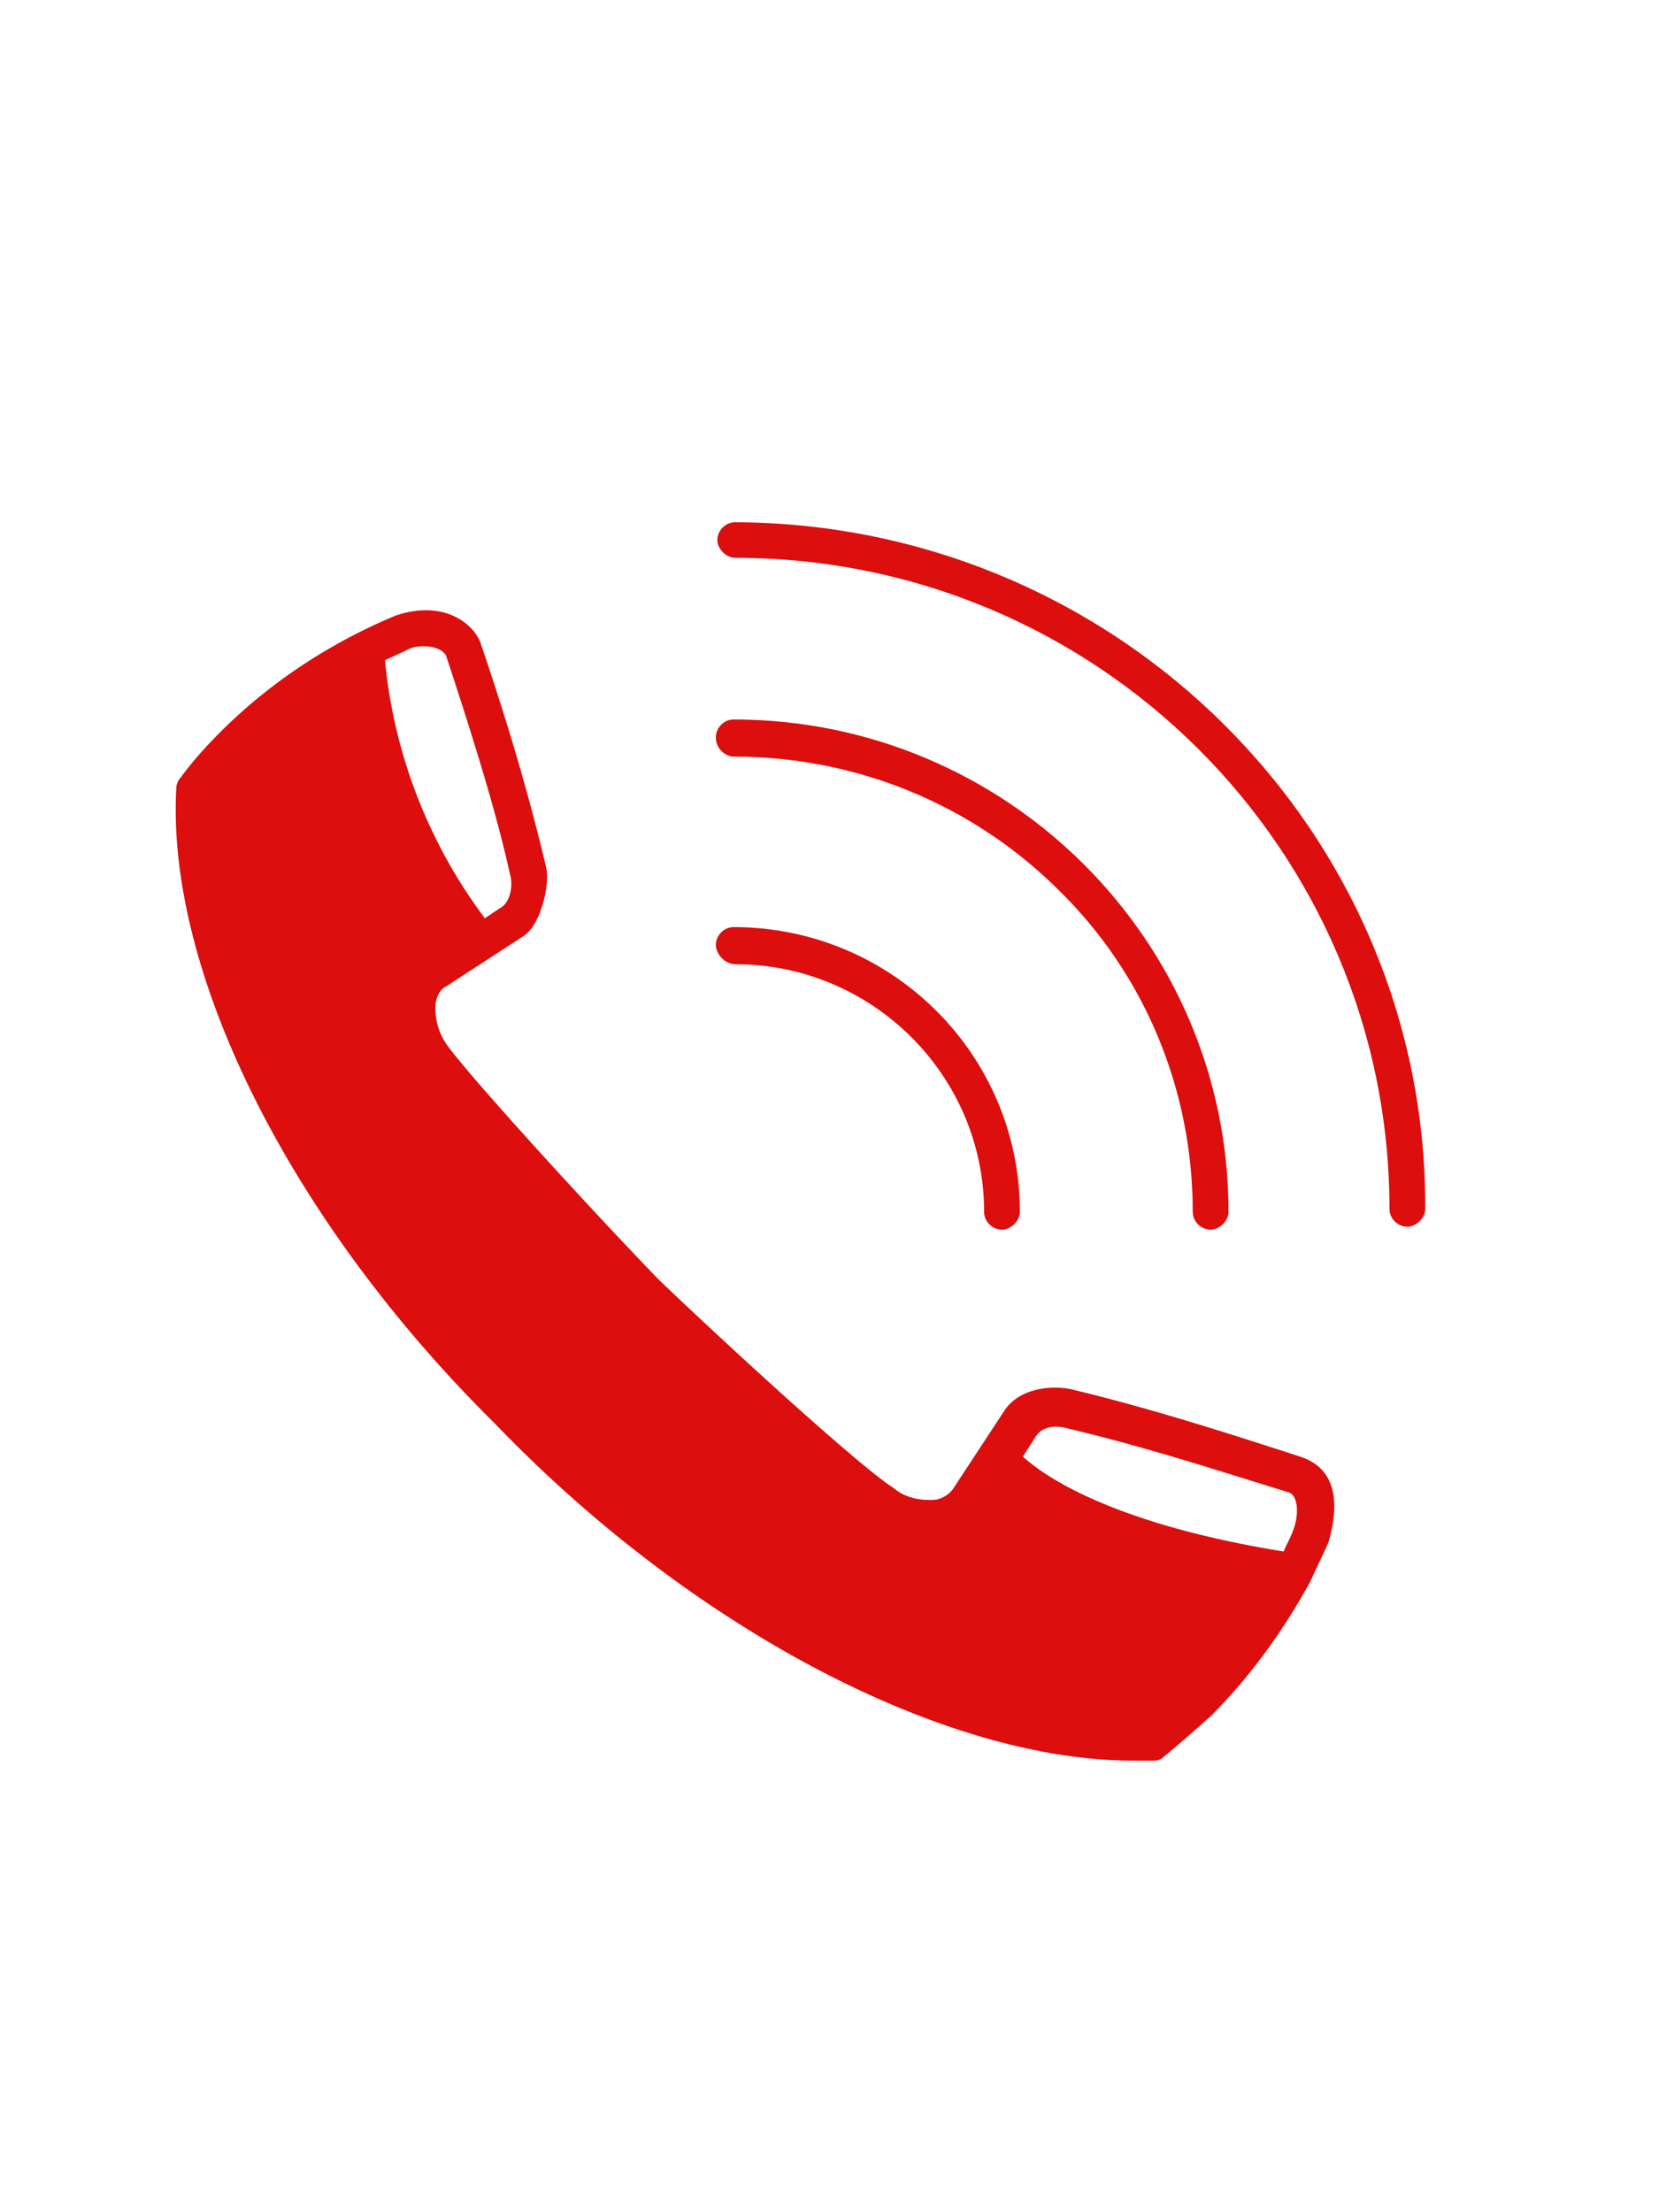
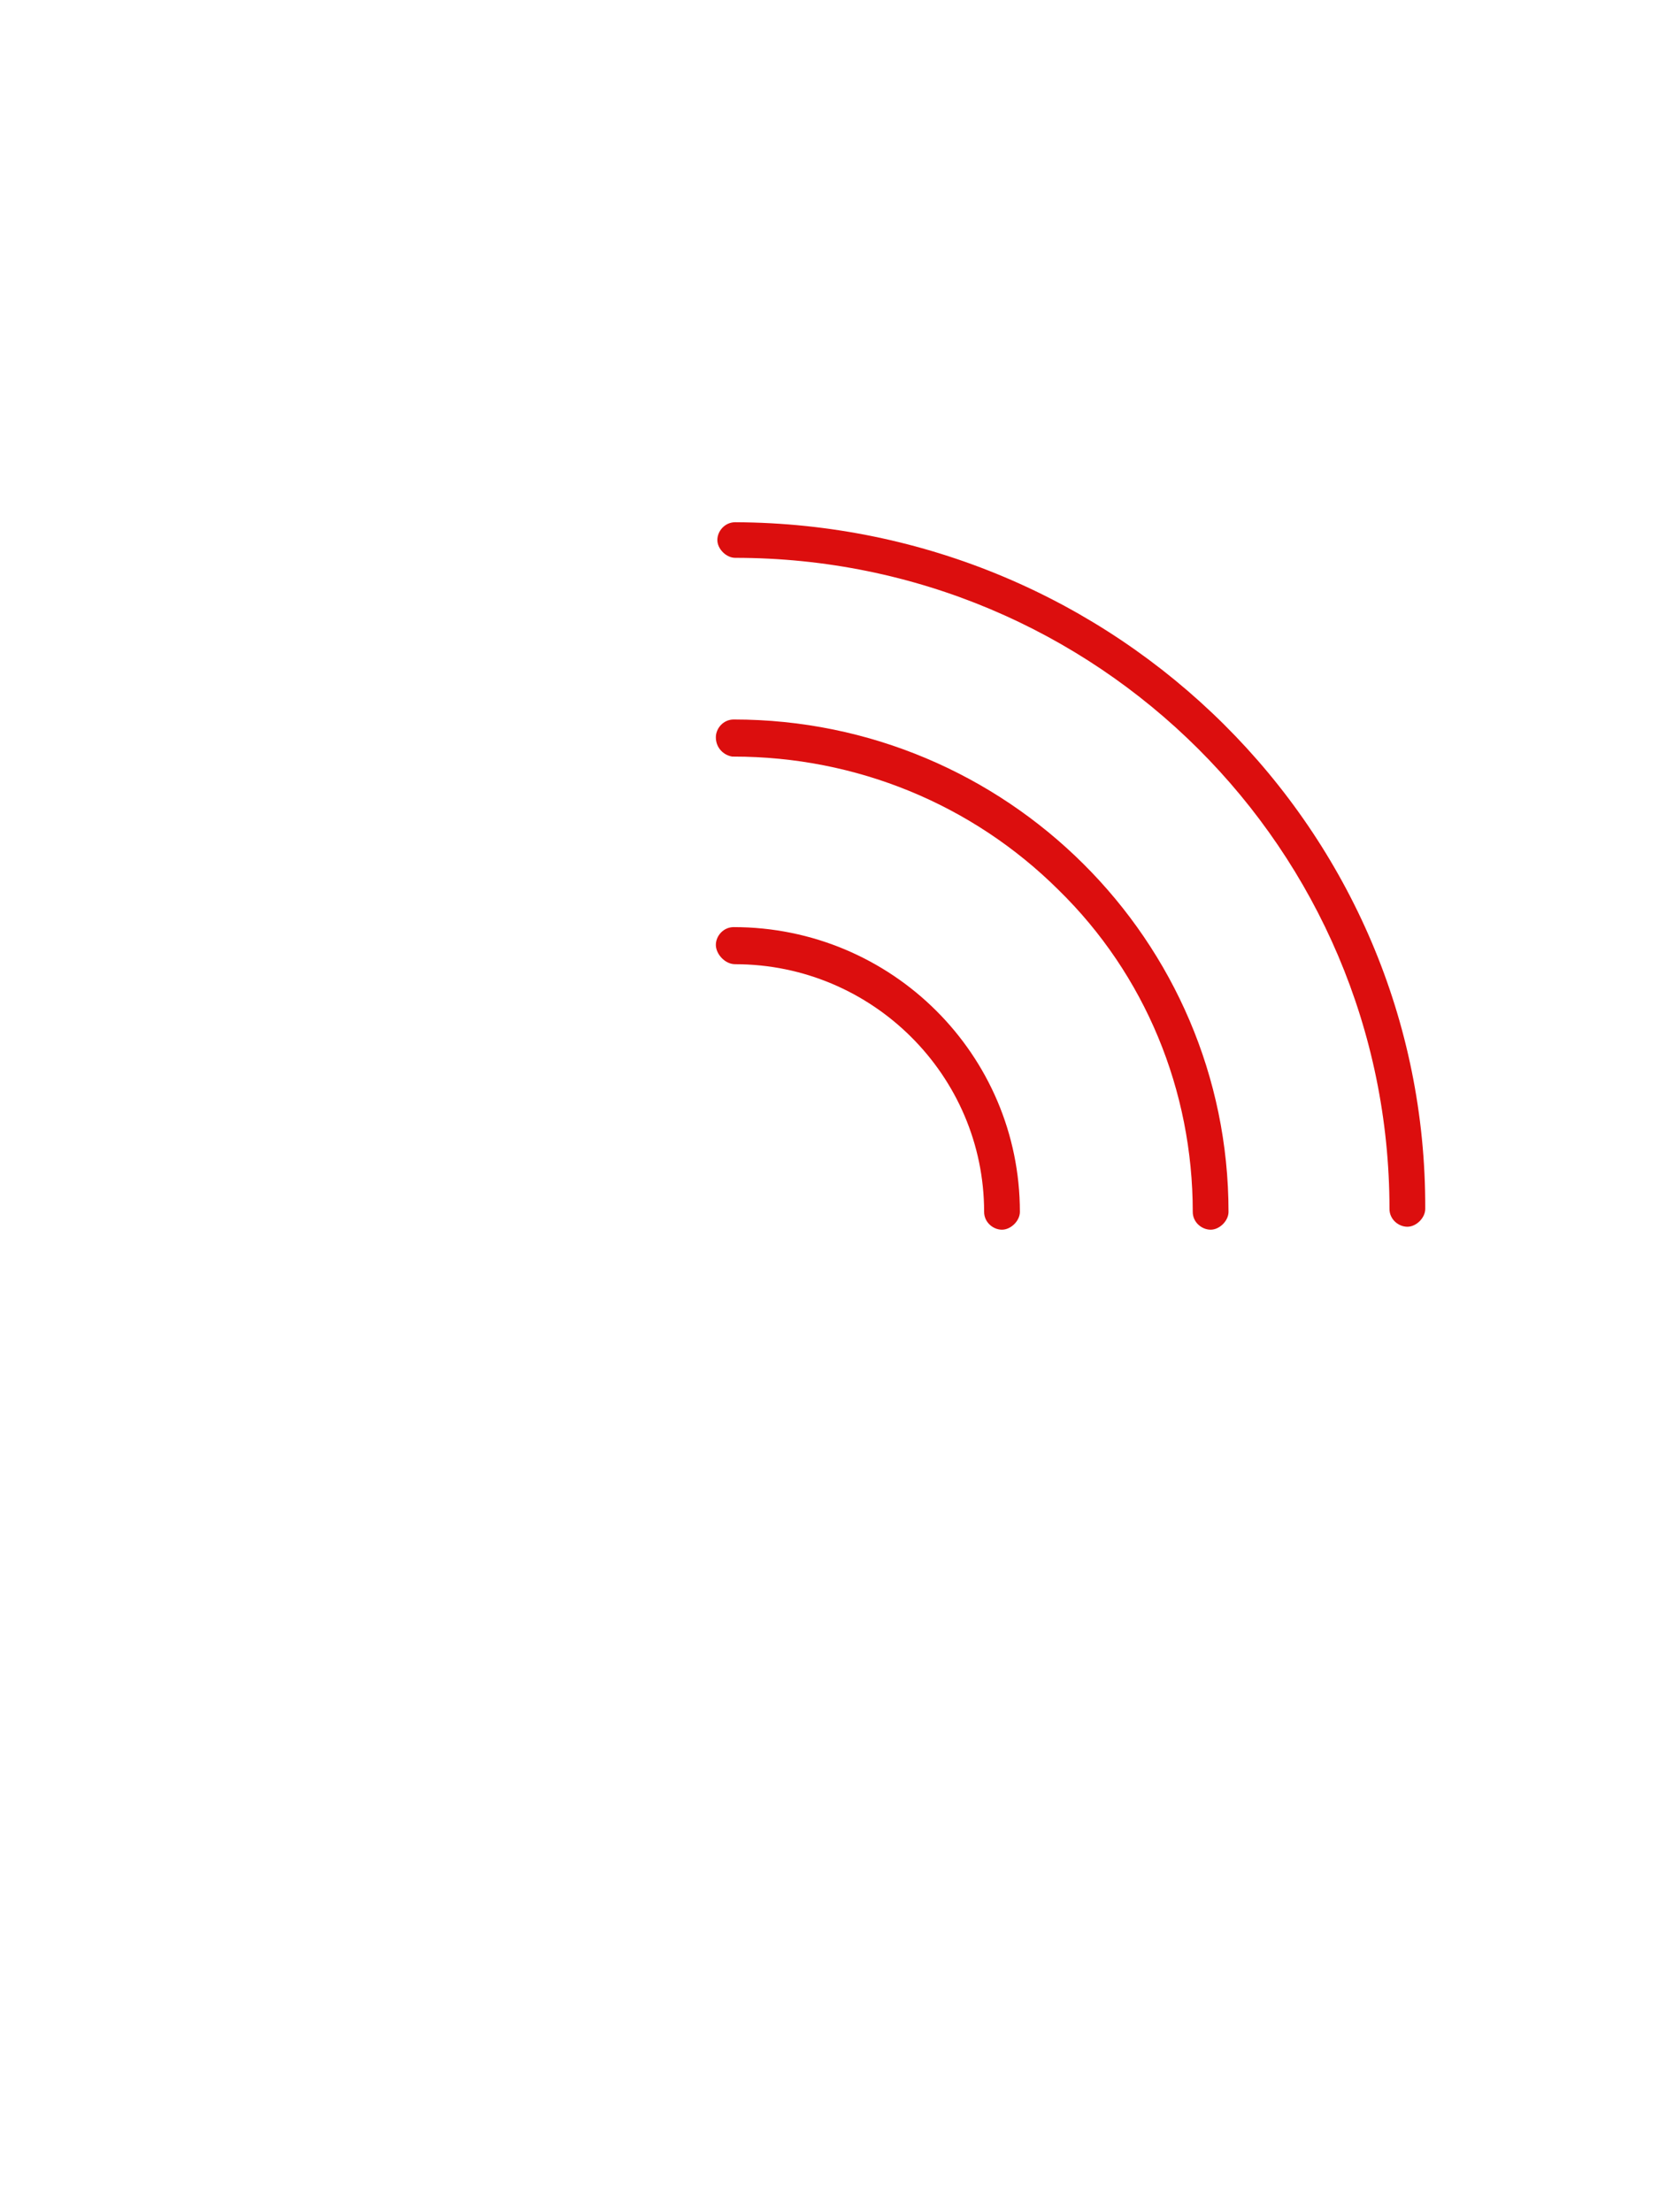
<svg xmlns="http://www.w3.org/2000/svg" width="112.5" height="150" version="1.0" viewBox="0 0 112.5 150">
  <defs>
    <clipPath id="a">
      <path d="M11.25 41H91v78.395H11.25Zm0 0" />
    </clipPath>
    <clipPath id="b">
      <path d="M48 35.395h48.75V84H48Zm0 0" />
    </clipPath>
  </defs>
  <g clip-path="url(#a)">
-     <path fill="#DC0E0E" d="M88.16 98.766c-4.347-1.41-9.906-3.22-15.363-4.528-1.11-.3-3.637-.3-4.75 1.508l-3.434 5.23c-.304.403-.71.606-1.113.704-1.012.101-2.121-.098-2.93-.805-2.222-1.406-10.816-9.25-15.867-14.078C39.648 81.57 31.97 73.12 30.352 70.91a4.293 4.293 0 0 1-.809-2.918c.102-.5.305-.902.707-1.105l5.254-3.418c1.215-.805 1.82-3.621 1.516-4.727-1.008-4.222-2.325-8.949-4.446-15.183-.504-1.309-2.527-2.918-5.761-1.813-4.344 1.813-8.387 4.426-11.825 7.844-1.008 1.008-1.918 2.012-2.726 3.117a1.088 1.088 0 0 0-.305.707c-.707 12.566 7.781 29.461 21.629 43.137 13.34 13.879 30.418 22.828 43.254 22.828h1.414a.918.918 0 0 0 .707-.3c1.113-.907 2.125-1.813 3.137-2.716 2.726-2.715 4.949-5.832 6.77-9.152.402-.906.808-1.707 1.21-2.613.406-1.41 1.215-4.828-1.918-5.832ZM27.824 43.96c.91-.305 2.121-.102 2.426.5 2.02 6.137 3.438 10.762 4.348 14.883.199.707 0 1.71-.508 2.113l-1.211.805a34.65 34.65 0 0 1-6.774-17.496s1.114-.504 1.72-.805Zm59.93 59.629c-.2.605-.504 1.11-.707 1.61-11.824-1.91-16.371-5.227-17.684-6.434l.907-1.41c.507-.704 1.418-.704 2.125-.5 5.152 1.207 10.71 3.015 14.957 4.324.707.199.707 1.507.402 2.41Zm0 0" />
-   </g>
+     </g>
  <g clip-path="url(#b)">
    <path fill="#DC0E0E" d="M49.855 35.41c-.707 0-1.21.606-1.21 1.207 0 .606.605 1.207 1.21 1.207 24.56 0 44.368 19.813 44.368 44.149 0 .703.605 1.207 1.215 1.207.605 0 1.21-.606 1.21-1.207.102-25.645-20.918-46.461-46.793-46.563Zm0 0" />
  </g>
  <path fill="#DC0E0E" d="M71.79 60.352c5.858 5.73 9.093 13.574 9.093 21.82 0 .703.605 1.207 1.215 1.207.605 0 1.21-.602 1.21-1.207 0-18.402-15.058-33.387-33.554-33.387-.707 0-1.211.606-1.211 1.207 0 .703.504 1.207 1.11 1.309h.1c8.29 0 16.173 3.219 22.036 9.05ZM49.855 65.379c9.297 0 16.88 7.543 16.88 16.793 0 .703.605 1.207 1.21 1.207.61 0 1.215-.602 1.215-1.207 0-10.66-8.691-19.309-19.406-19.309-.707 0-1.211.606-1.211 1.207 0 .606.605 1.309 1.312 1.309Zm0 0" />
</svg>